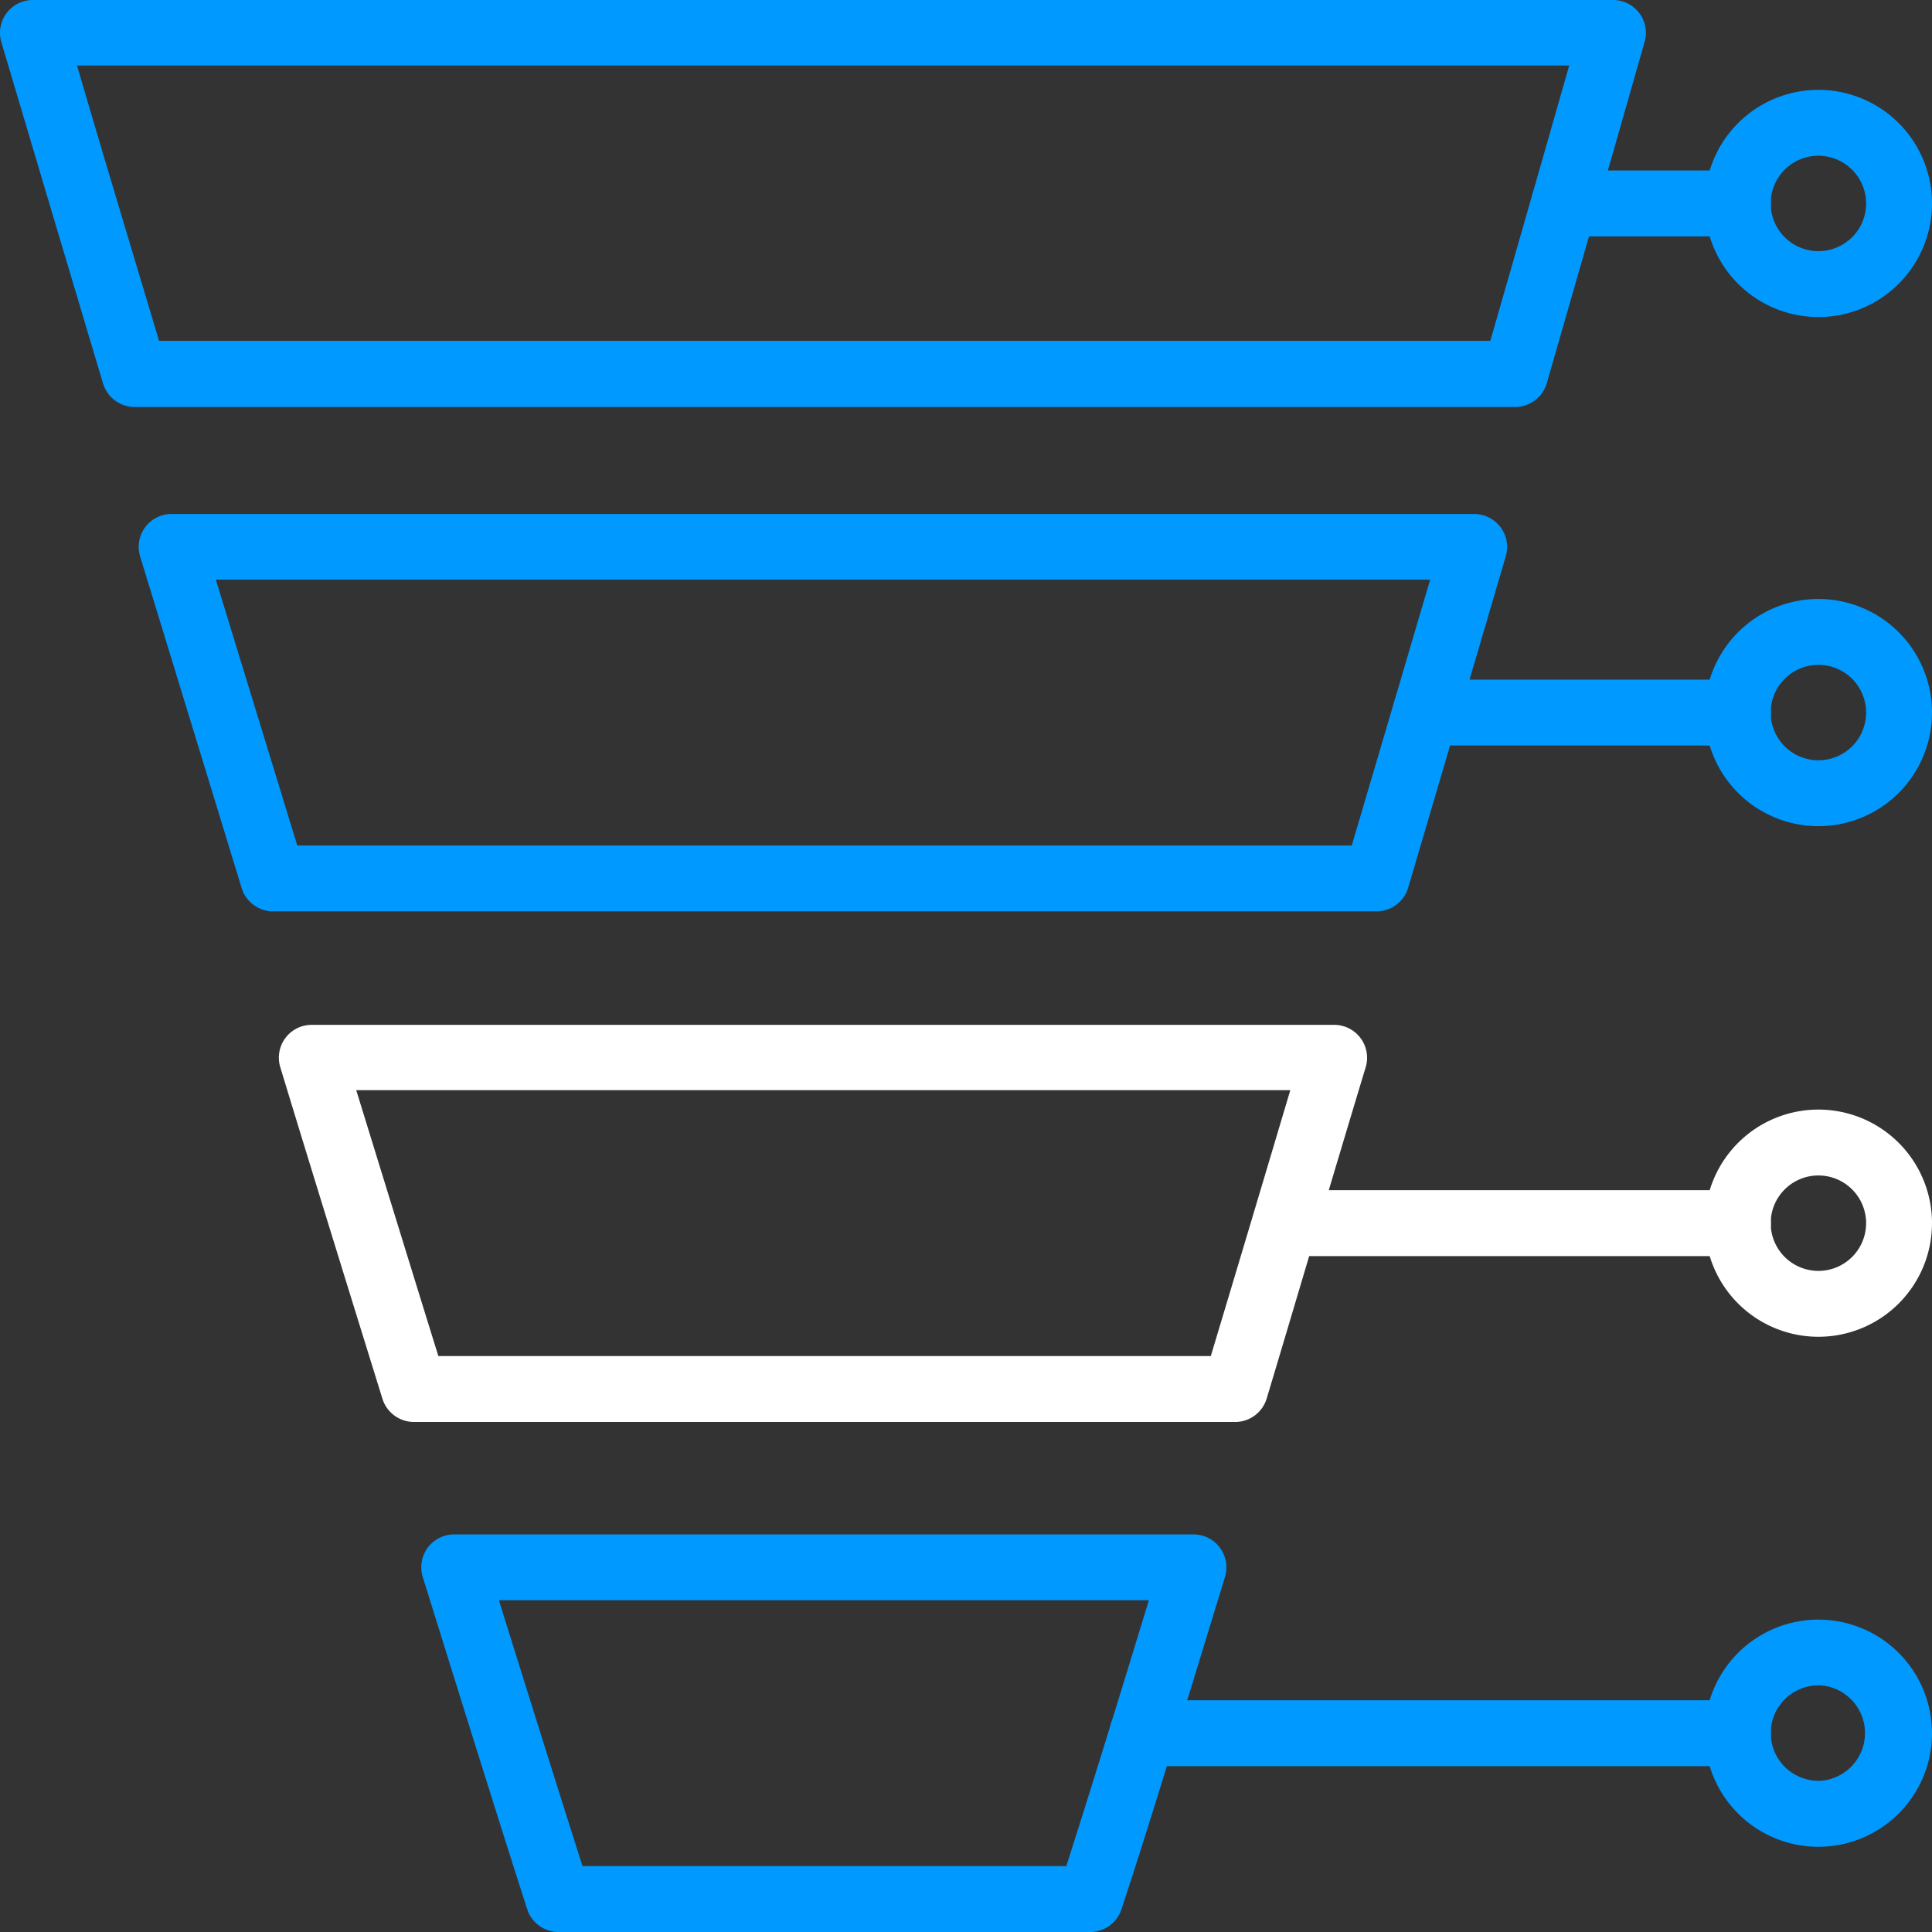
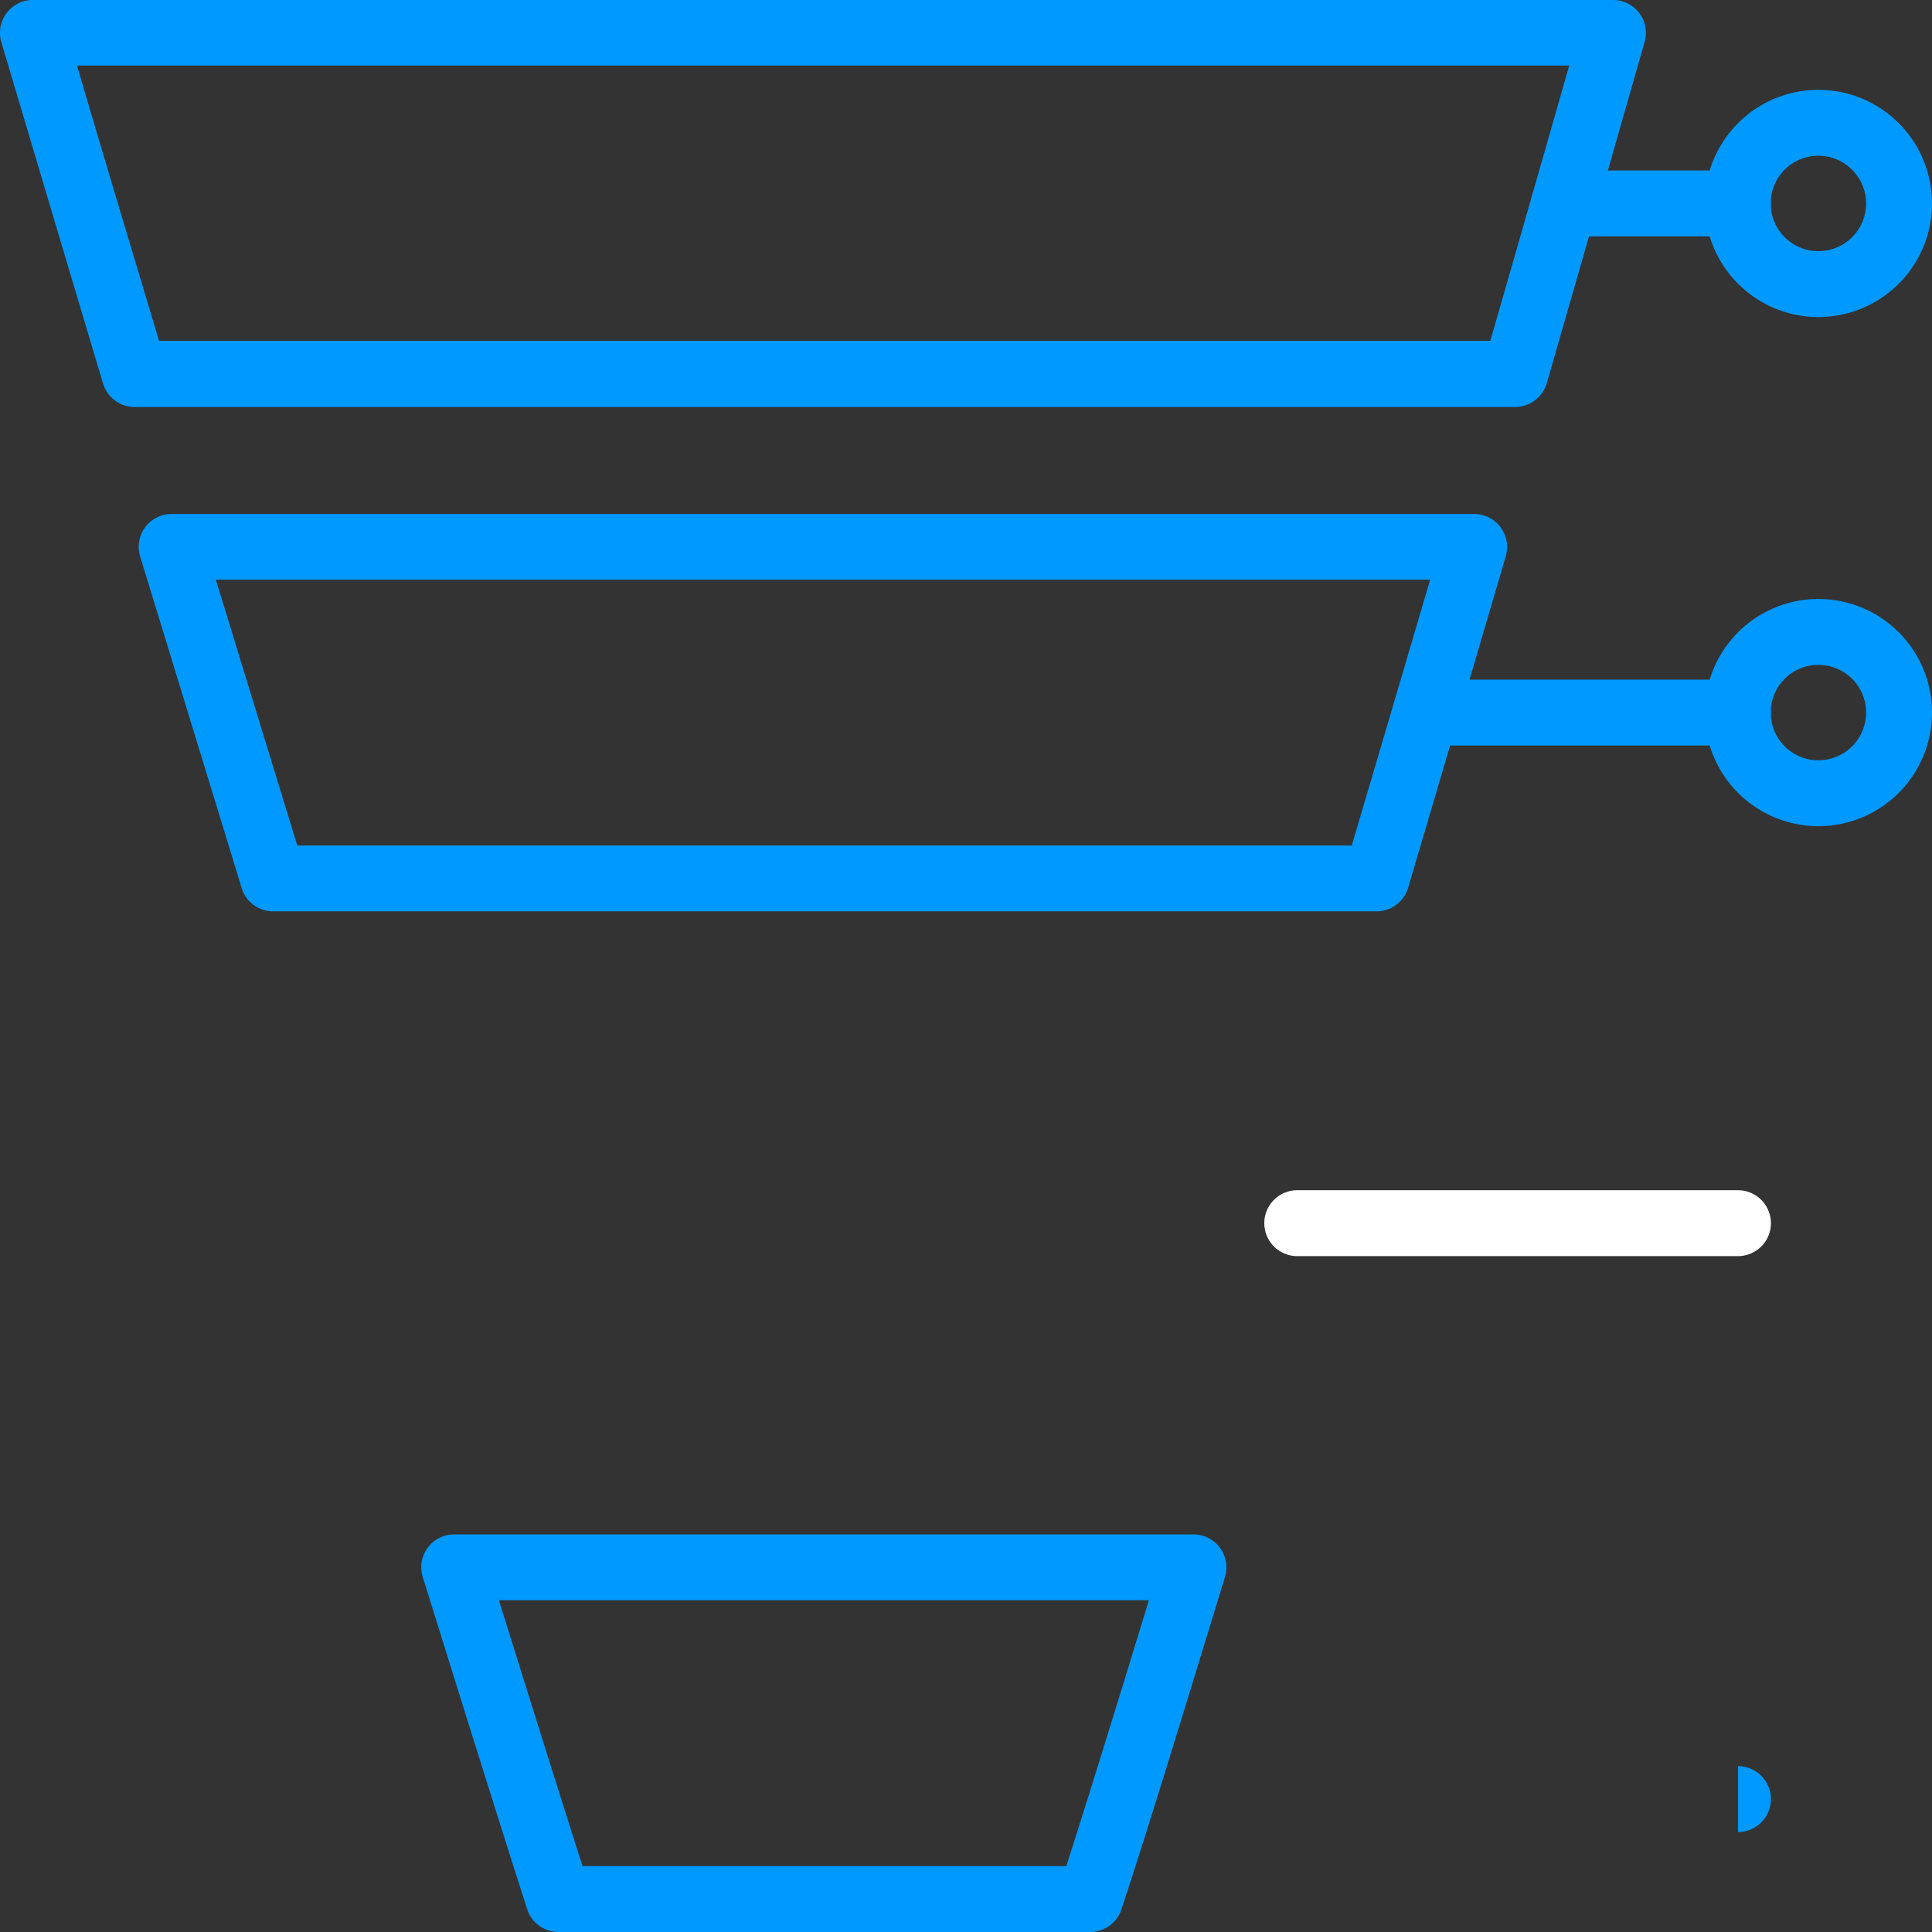
<svg xmlns="http://www.w3.org/2000/svg" id="Capa_1" data-name="Capa 1" viewBox="0 0 170.08 170.08">
  <rect x="0" y="0" width="170.08" height="170.08" fill="#333333" stroke="none" />
  <defs>
    <style>.cls-1{fill:#09f;}.cls-2{fill:#fff;}</style>
  </defs>
  <path class="cls-1" d="M160.08,72.73a10,10,0,1,1,10-10A10,10,0,0,1,160.08,72.73Zm0-14.2a4.2,4.2,0,1,0,4.2,4.2A4.2,4.2,0,0,0,160.08,58.53Z" />
-   <path class="cls-2" d="M160.08,117.68a10,10,0,1,1,10-10A10,10,0,0,1,160.08,117.68Zm0-14.2a4.2,4.2,0,1,0,4.2,4.2A4.2,4.2,0,0,0,160.08,103.48Z" />
-   <path class="cls-1" d="M160.07,162.58a10,10,0,1,1,10-10.42,10,10,0,0,1-9.58,10.41Zm0-14.21h-.18a4.2,4.2,0,0,0-4,4.37,4.22,4.22,0,0,0,1.35,2.92,4.27,4.27,0,0,0,3,1.11h0a4.21,4.21,0,0,0-.16-8.41Z" />
  <path class="cls-1" d="M160.08,27.91a10,10,0,1,1,10-10A10,10,0,0,1,160.08,27.91Zm0-14.2a4.2,4.2,0,1,0,4.2,4.2A4.21,4.21,0,0,0,160.08,13.71Z" />
  <path class="cls-1" d="M153,20.81H137.69a2.9,2.9,0,0,1,0-5.8H153a2.9,2.9,0,1,1,0,5.8Z" />
  <path class="cls-1" d="M153,65.63h-27.5a2.9,2.9,0,0,1,0-5.8H153a2.9,2.9,0,1,1,0,5.8Z" />
  <path class="cls-2" d="M153,110.58H114.2a2.9,2.9,0,0,1,0-5.8H153a2.9,2.9,0,0,1,0,5.8Z" />
-   <path class="cls-1" d="M153,155.48H100.58a2.9,2.9,0,0,1,0-5.8H153a2.9,2.9,0,0,1,0,5.8Z" />
+   <path class="cls-1" d="M153,155.48H100.58H153a2.9,2.9,0,0,1,0,5.8Z" />
  <path class="cls-1" d="M96,170.08H49.17a2.91,2.91,0,0,1-2.72-1.88s0-.1-.05-.16h0c-2.25-7-5.34-16.86-9.18-29.2A2.89,2.89,0,0,1,40,135.08h65.06a2.88,2.88,0,0,1,2.33,1.17,2.91,2.91,0,0,1,.45,2.57C104,151.38,101,161.2,98.75,168A2.9,2.9,0,0,1,96,170.08Zm-44.7-5.8H93.87c1.89-5.91,4.33-13.76,7.27-23.41H43.92C46.88,150.37,49.35,158.22,51.28,164.28Z" />
  <path class="cls-1" d="M121.17,80.23H24.06a2.9,2.9,0,0,1-2.77-2C18.12,67.87,15.07,57.9,12.34,49a2.89,2.89,0,0,1,2.77-3.75H129.77A2.9,2.9,0,0,1,132.55,49c-2.62,8.93-5.56,18.9-8.6,29.2A2.91,2.91,0,0,1,121.17,80.23Zm-95-5.8H119c2.41-8.16,4.75-16.08,6.9-23.4H19Z" />
  <path class="cls-1" d="M133.38,35.83H11.85a2.92,2.92,0,0,1-2.78-2.07C5.9,23.15,2.85,12.9.12,3.72A2.89,2.89,0,0,1,2.9,0H142a2.89,2.89,0,0,1,2.78,3.69c-2.62,9.19-5.56,19.45-8.6,30A2.91,2.91,0,0,1,133.38,35.83ZM14,30H131.2c2.43-8.45,4.78-16.65,6.94-24.23H6.78C9,13.37,11.48,21.57,14,30Z" />
-   <path class="cls-2" d="M108.72,125.18H36.45a2.91,2.91,0,0,1-2.77-2c-2.92-9.42-6-19.34-9-29.21a2.89,2.89,0,0,1,2.77-3.75h90a2.9,2.9,0,0,1,2.78,3.72c-3,9.9-5.91,19.83-8.73,29.21A2.9,2.9,0,0,1,108.72,125.18Zm-70.13-5.8h68c2.28-7.58,4.64-15.48,7-23.41H31.36C33.8,103.88,36.23,111.78,38.59,119.38Z" />
</svg>